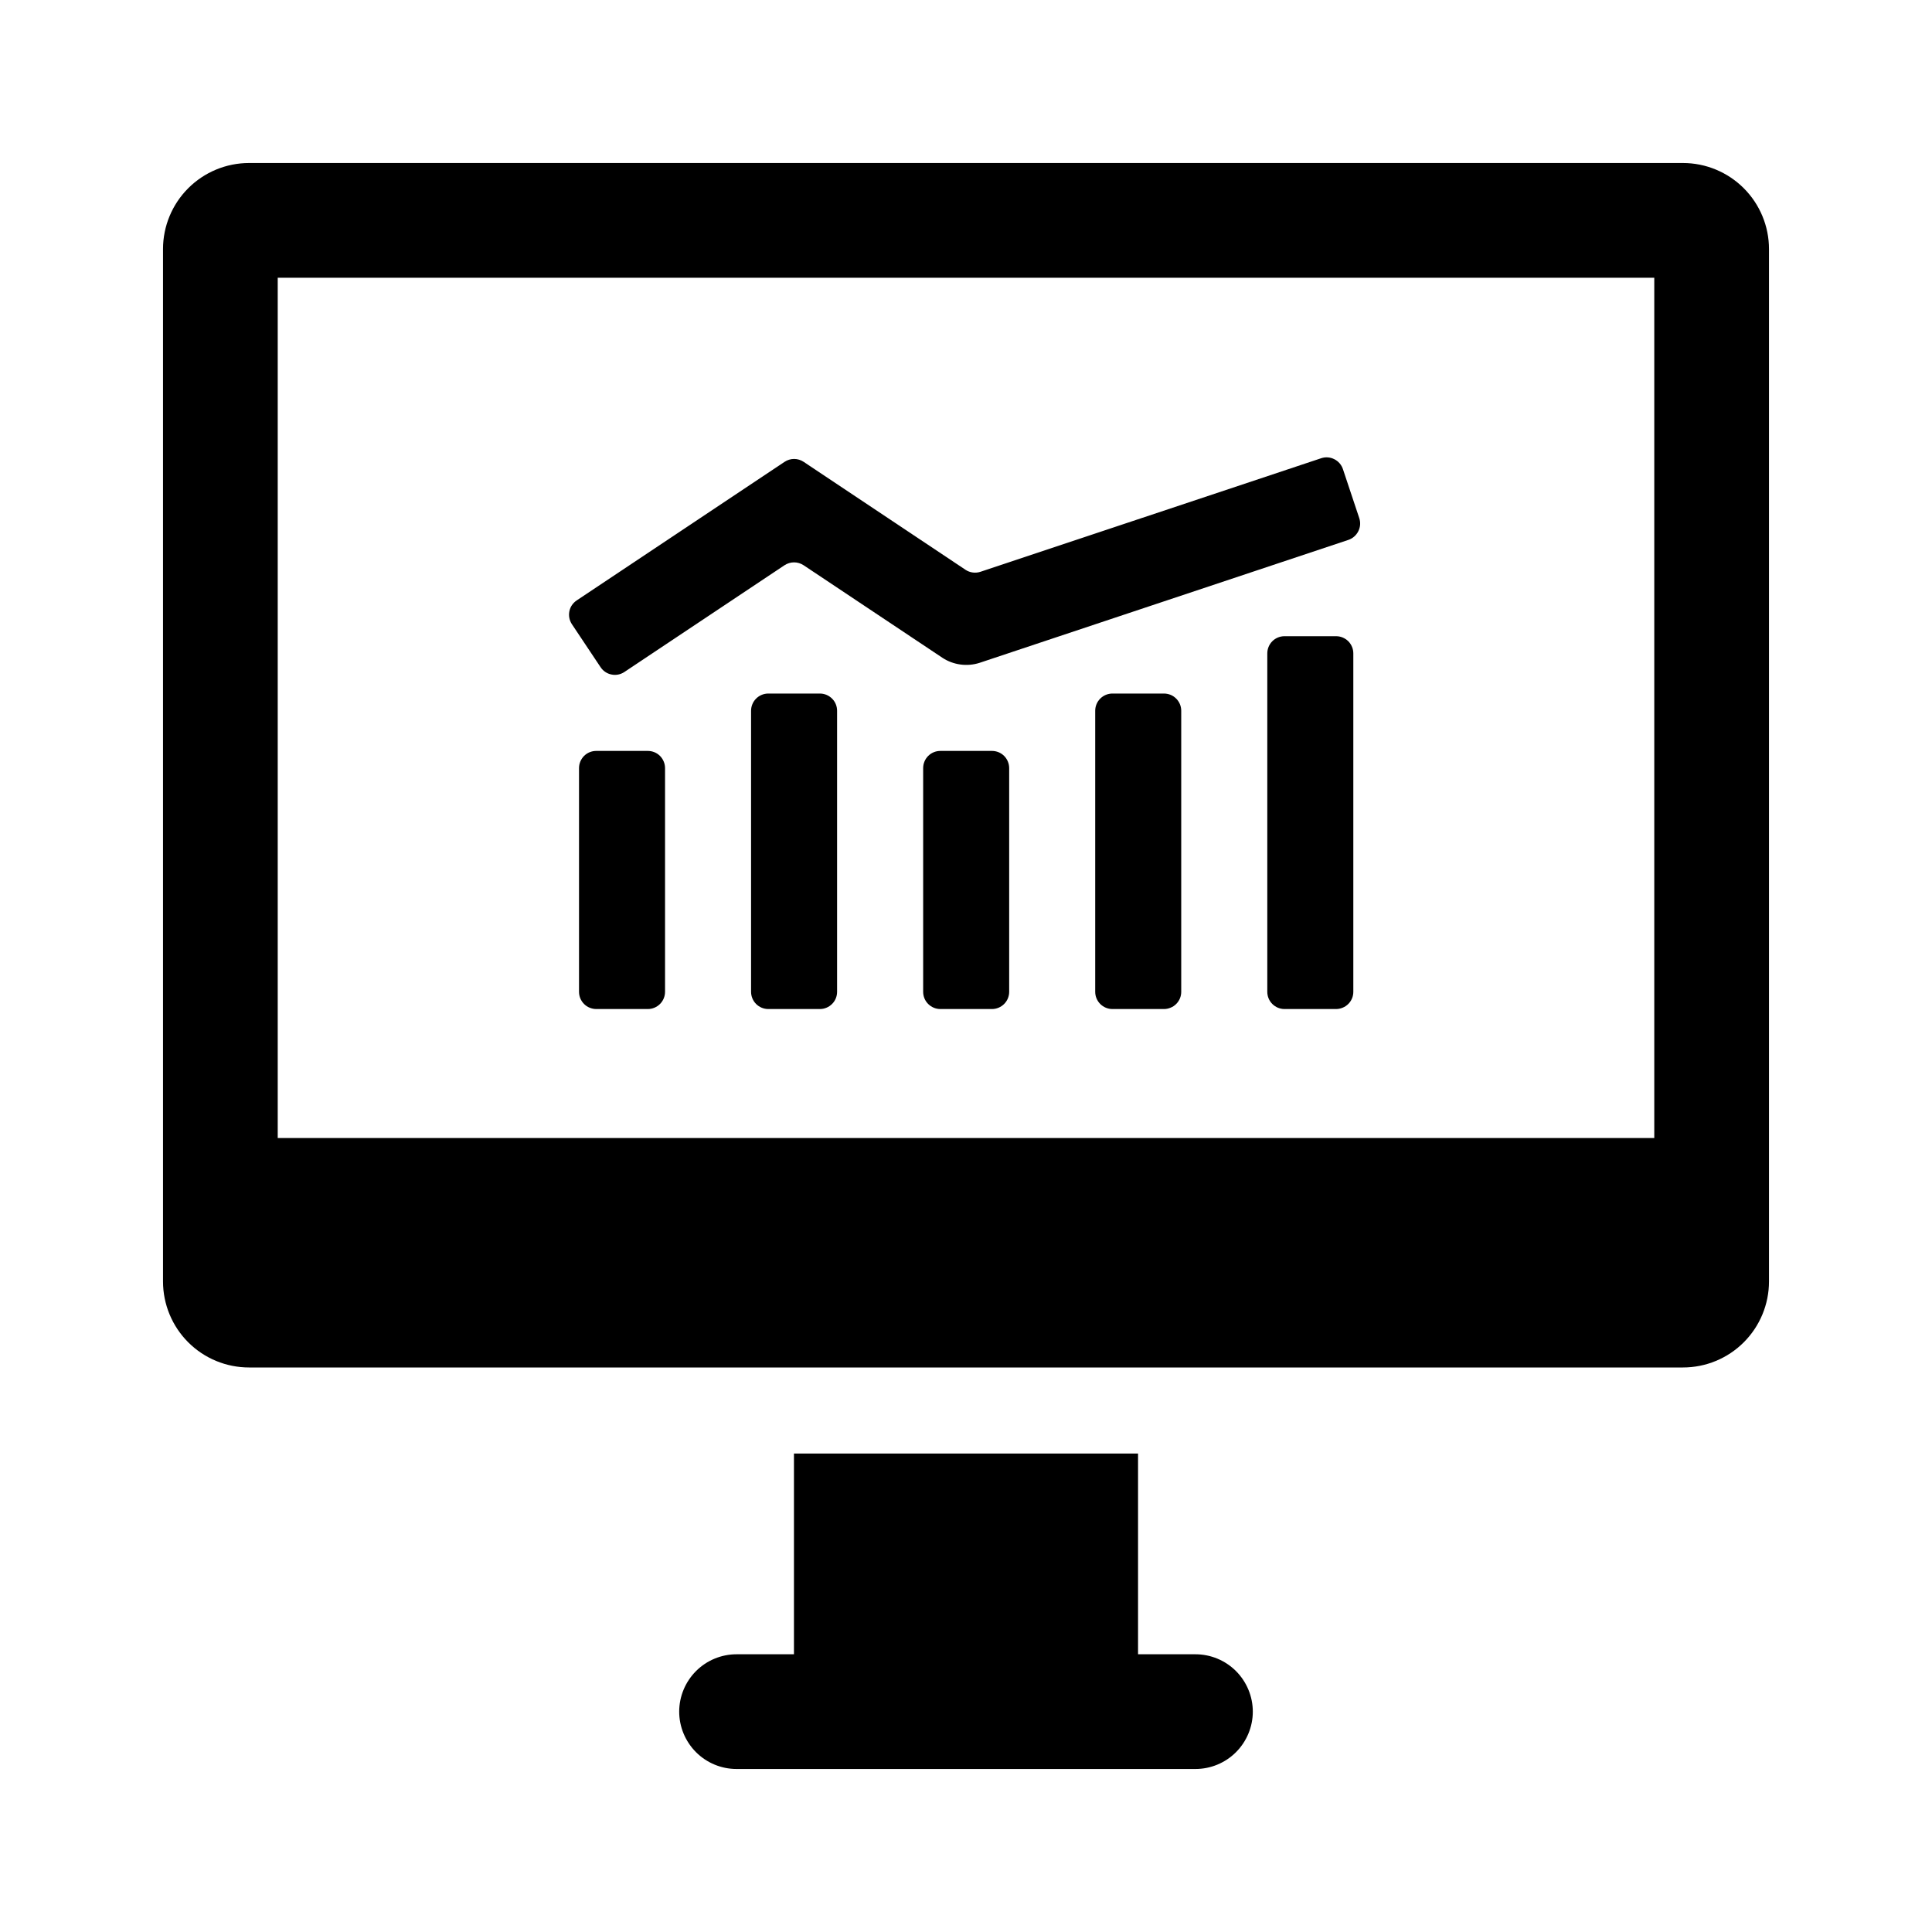
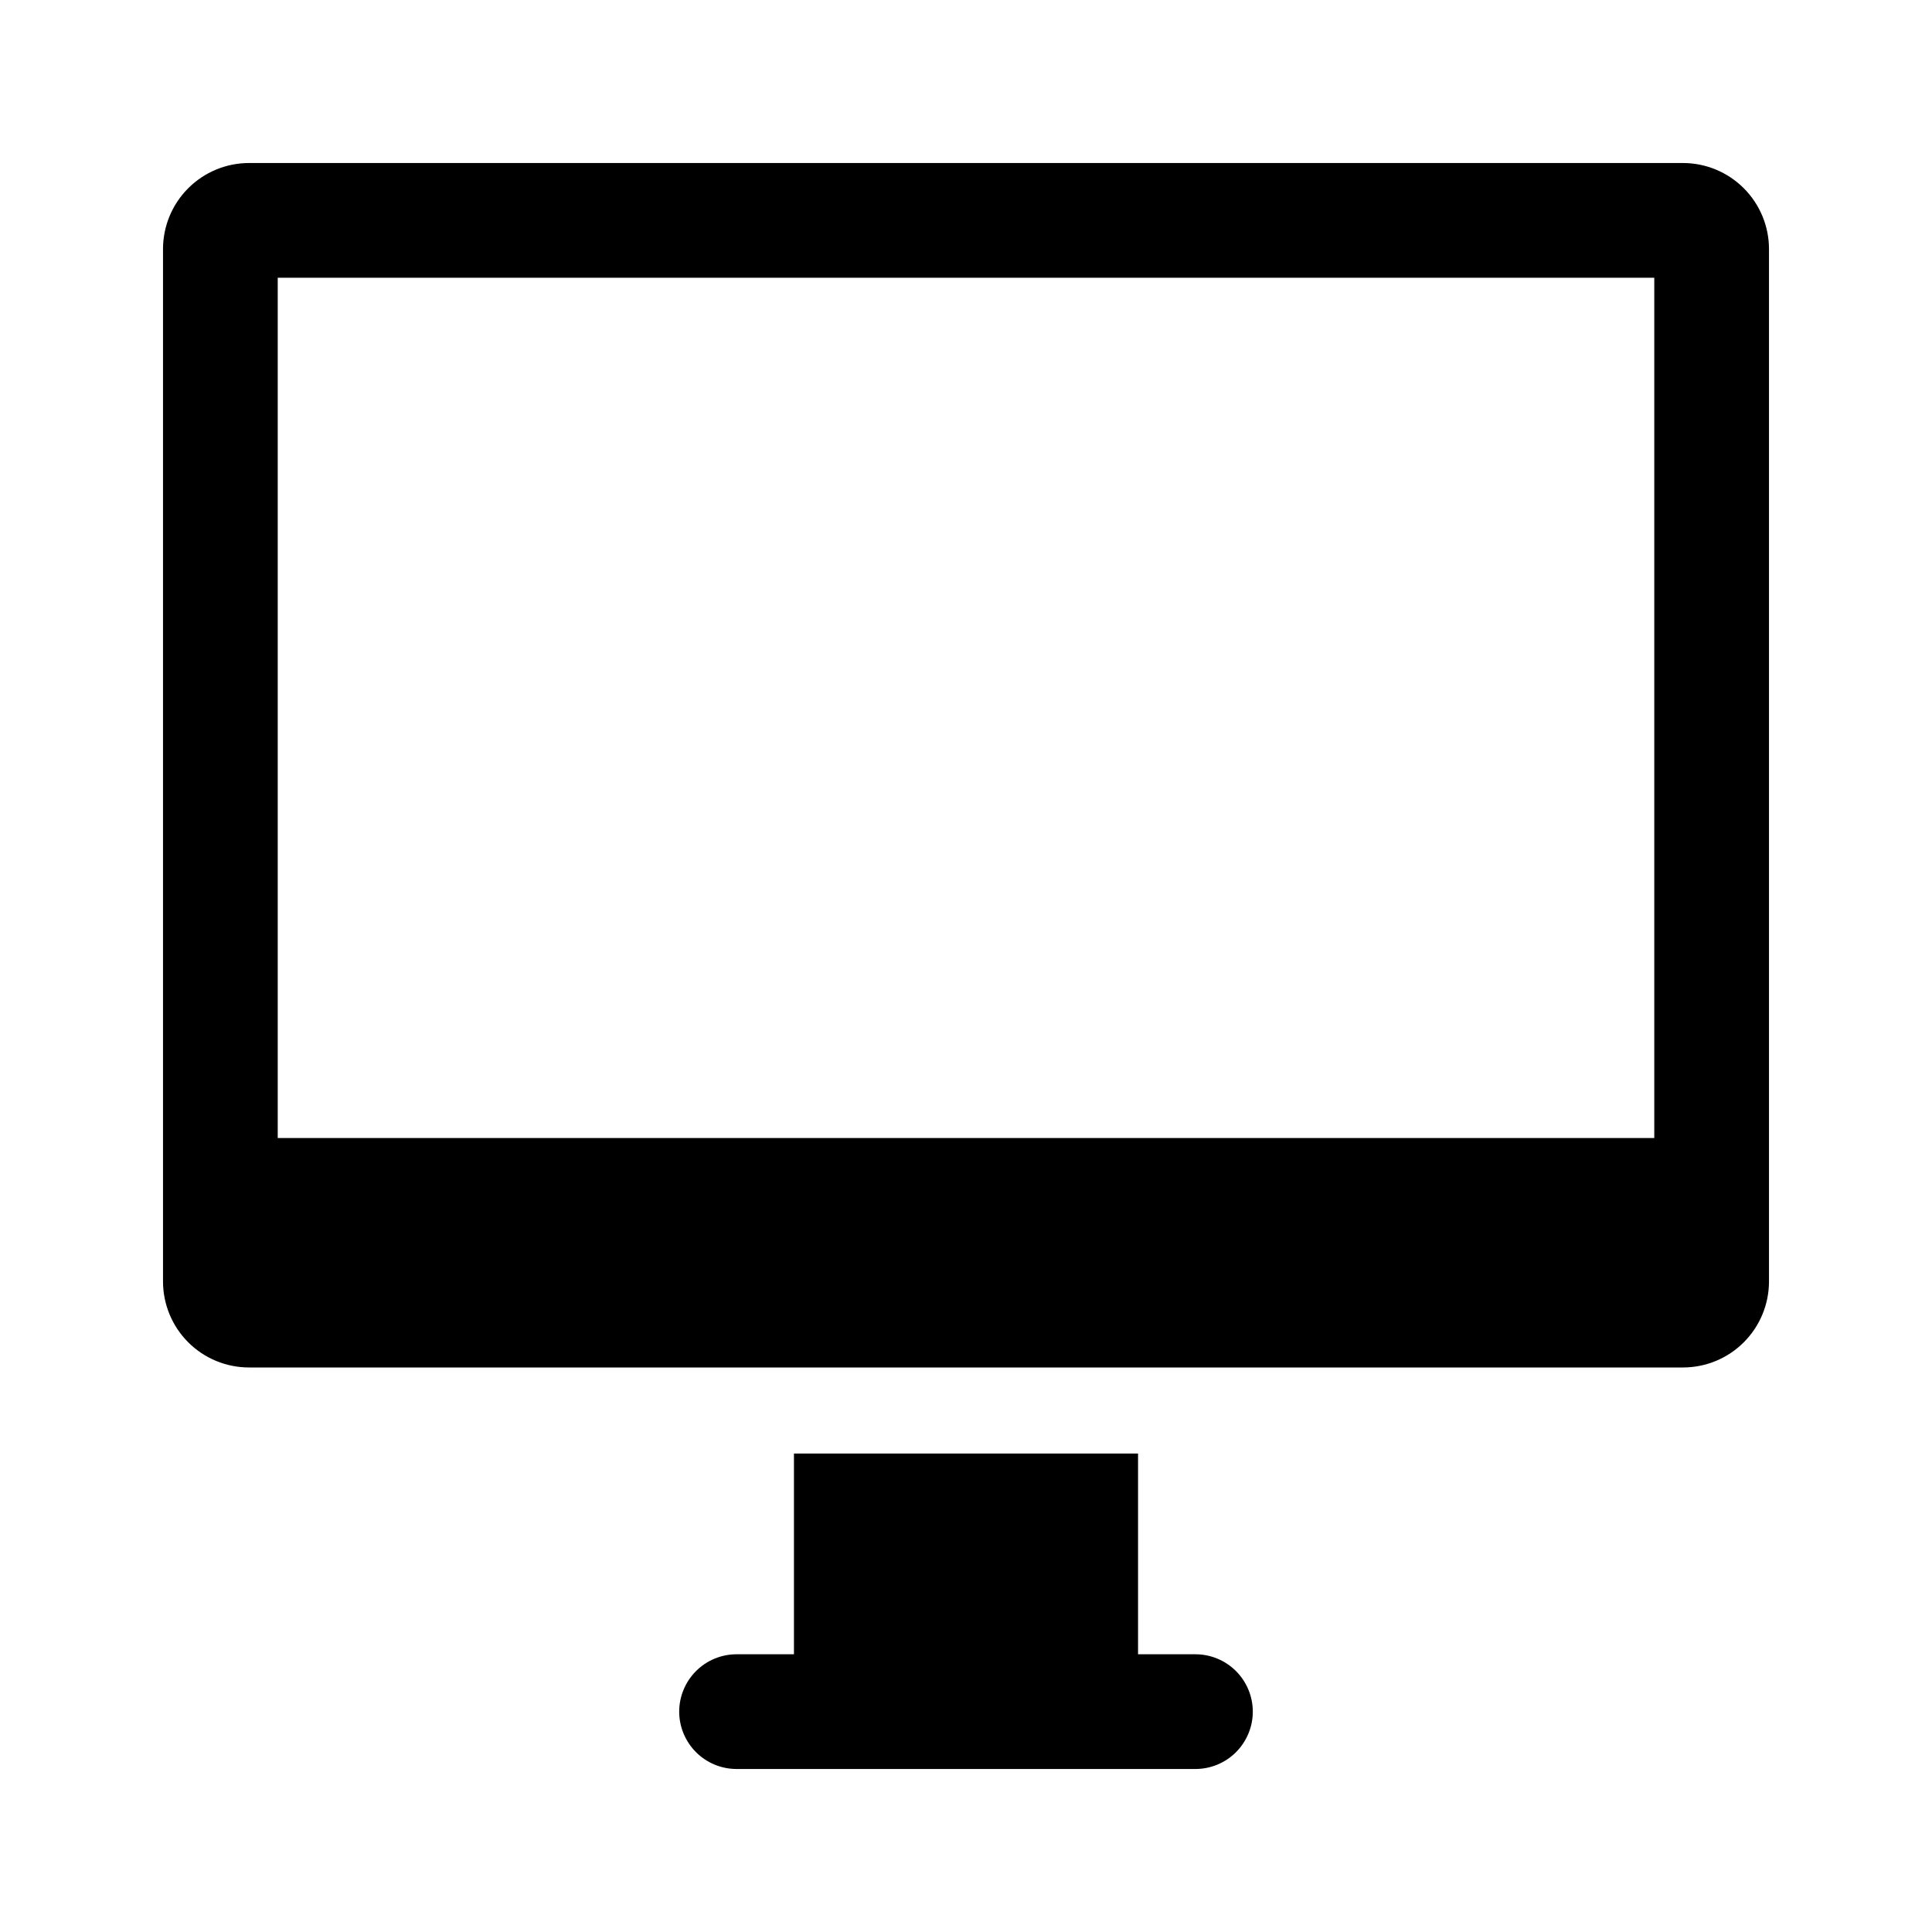
<svg xmlns="http://www.w3.org/2000/svg" width="40" height="40" viewBox="0 0 40 40" fill="none">
  <path d="M34.844 3.375H5.156C4.684 3.375 4.231 3.563 3.897 3.897C3.563 4.231 3.375 4.684 3.375 5.156V26.531C3.375 27.004 3.563 27.457 3.897 27.791C4.231 28.125 4.684 28.312 5.156 28.312H34.844C35.316 28.312 35.769 28.125 36.103 27.791C36.437 27.457 36.625 27.004 36.625 26.531V5.156C36.625 4.684 36.437 4.231 36.103 3.897C35.769 3.563 35.316 3.375 34.844 3.375ZM34.25 5.75V23.562H5.75V5.75H34.25ZM25.938 35.438C25.938 35.752 25.812 36.054 25.59 36.277C25.367 36.5 25.065 36.625 24.75 36.625H15.25C14.935 36.625 14.633 36.5 14.41 36.277C14.188 36.054 14.062 35.752 14.062 35.438C14.062 35.123 14.188 34.821 14.41 34.598C14.633 34.375 14.935 34.25 15.25 34.25H16.438V30.094H23.562V34.25H24.75C25.065 34.25 25.367 34.375 25.59 34.598C25.812 34.821 25.938 35.123 25.938 35.438Z" fill="black" />
-   <path d="M24.1 20.891H23.031C22.937 20.891 22.846 20.853 22.779 20.786C22.713 20.72 22.675 20.629 22.675 20.534V14.716C22.675 14.621 22.713 14.53 22.779 14.464C22.846 14.397 22.937 14.359 23.031 14.359H24.1C24.147 14.359 24.193 14.369 24.236 14.386C24.28 14.404 24.319 14.431 24.352 14.464C24.385 14.497 24.411 14.536 24.429 14.579C24.447 14.623 24.456 14.669 24.456 14.716V20.534C24.456 20.581 24.447 20.628 24.429 20.671C24.411 20.714 24.385 20.753 24.352 20.786C24.319 20.819 24.28 20.846 24.236 20.863C24.193 20.881 24.147 20.891 24.1 20.891ZM27.663 20.891H26.594C26.499 20.891 26.409 20.853 26.342 20.786C26.275 20.72 26.238 20.629 26.238 20.534V13.528C26.238 13.434 26.275 13.343 26.342 13.276C26.409 13.209 26.499 13.172 26.594 13.172H27.663C27.709 13.172 27.756 13.181 27.799 13.199C27.842 13.217 27.881 13.243 27.915 13.276C27.948 13.309 27.974 13.349 27.992 13.392C28.01 13.435 28.019 13.481 28.019 13.528V20.534C28.019 20.581 28.01 20.628 27.992 20.671C27.974 20.714 27.948 20.753 27.915 20.786C27.881 20.819 27.842 20.846 27.799 20.863C27.756 20.881 27.709 20.891 27.663 20.891ZM20.538 20.891H19.469C19.374 20.891 19.284 20.853 19.217 20.786C19.15 20.72 19.113 20.629 19.113 20.534V15.903C19.113 15.809 19.15 15.718 19.217 15.651C19.284 15.584 19.374 15.547 19.469 15.547H20.538C20.632 15.547 20.723 15.584 20.79 15.651C20.856 15.718 20.894 15.809 20.894 15.903V20.534C20.894 20.629 20.856 20.72 20.79 20.786C20.723 20.853 20.632 20.891 20.538 20.891ZM13.413 20.891H12.344C12.297 20.891 12.251 20.881 12.207 20.863C12.164 20.846 12.125 20.819 12.092 20.786C12.059 20.753 12.033 20.714 12.015 20.671C11.997 20.628 11.988 20.581 11.988 20.534V15.903C11.988 15.856 11.997 15.81 12.015 15.767C12.033 15.724 12.059 15.684 12.092 15.651C12.125 15.618 12.164 15.592 12.207 15.574C12.251 15.556 12.297 15.547 12.344 15.547H13.413C13.507 15.547 13.598 15.584 13.665 15.651C13.731 15.718 13.769 15.809 13.769 15.903V20.534C13.769 20.629 13.731 20.72 13.665 20.786C13.598 20.853 13.507 20.891 13.413 20.891ZM16.975 20.891H15.906C15.812 20.891 15.721 20.853 15.654 20.786C15.588 20.72 15.55 20.629 15.55 20.534V14.716C15.55 14.621 15.588 14.53 15.654 14.464C15.721 14.397 15.812 14.359 15.906 14.359H16.975C17.07 14.359 17.16 14.397 17.227 14.464C17.294 14.53 17.331 14.621 17.331 14.716V20.534C17.331 20.629 17.294 20.72 17.227 20.786C17.16 20.853 17.07 20.891 16.975 20.891ZM12.434 13.813L11.841 12.924C11.815 12.885 11.797 12.841 11.788 12.796C11.779 12.75 11.779 12.703 11.788 12.657C11.797 12.611 11.815 12.567 11.841 12.529C11.868 12.49 11.901 12.457 11.94 12.431L16.244 9.562C16.302 9.523 16.371 9.502 16.441 9.502C16.512 9.502 16.58 9.523 16.639 9.562L19.99 11.797C20.035 11.827 20.087 11.846 20.14 11.853C20.194 11.86 20.249 11.855 20.3 11.838L27.354 9.487C27.443 9.457 27.541 9.464 27.625 9.507C27.71 9.549 27.774 9.623 27.804 9.713L28.142 10.727C28.172 10.817 28.165 10.914 28.122 10.999C28.08 11.083 28.006 11.148 27.917 11.178L20.285 13.722C20.156 13.764 20.019 13.776 19.885 13.758C19.751 13.74 19.622 13.692 19.509 13.617L16.638 11.703C16.579 11.664 16.511 11.643 16.44 11.643C16.37 11.643 16.301 11.664 16.242 11.703L12.927 13.913C12.888 13.939 12.844 13.957 12.799 13.966C12.753 13.975 12.706 13.975 12.66 13.965C12.614 13.956 12.57 13.938 12.532 13.912C12.493 13.886 12.46 13.852 12.434 13.813Z" fill="black" />
</svg>